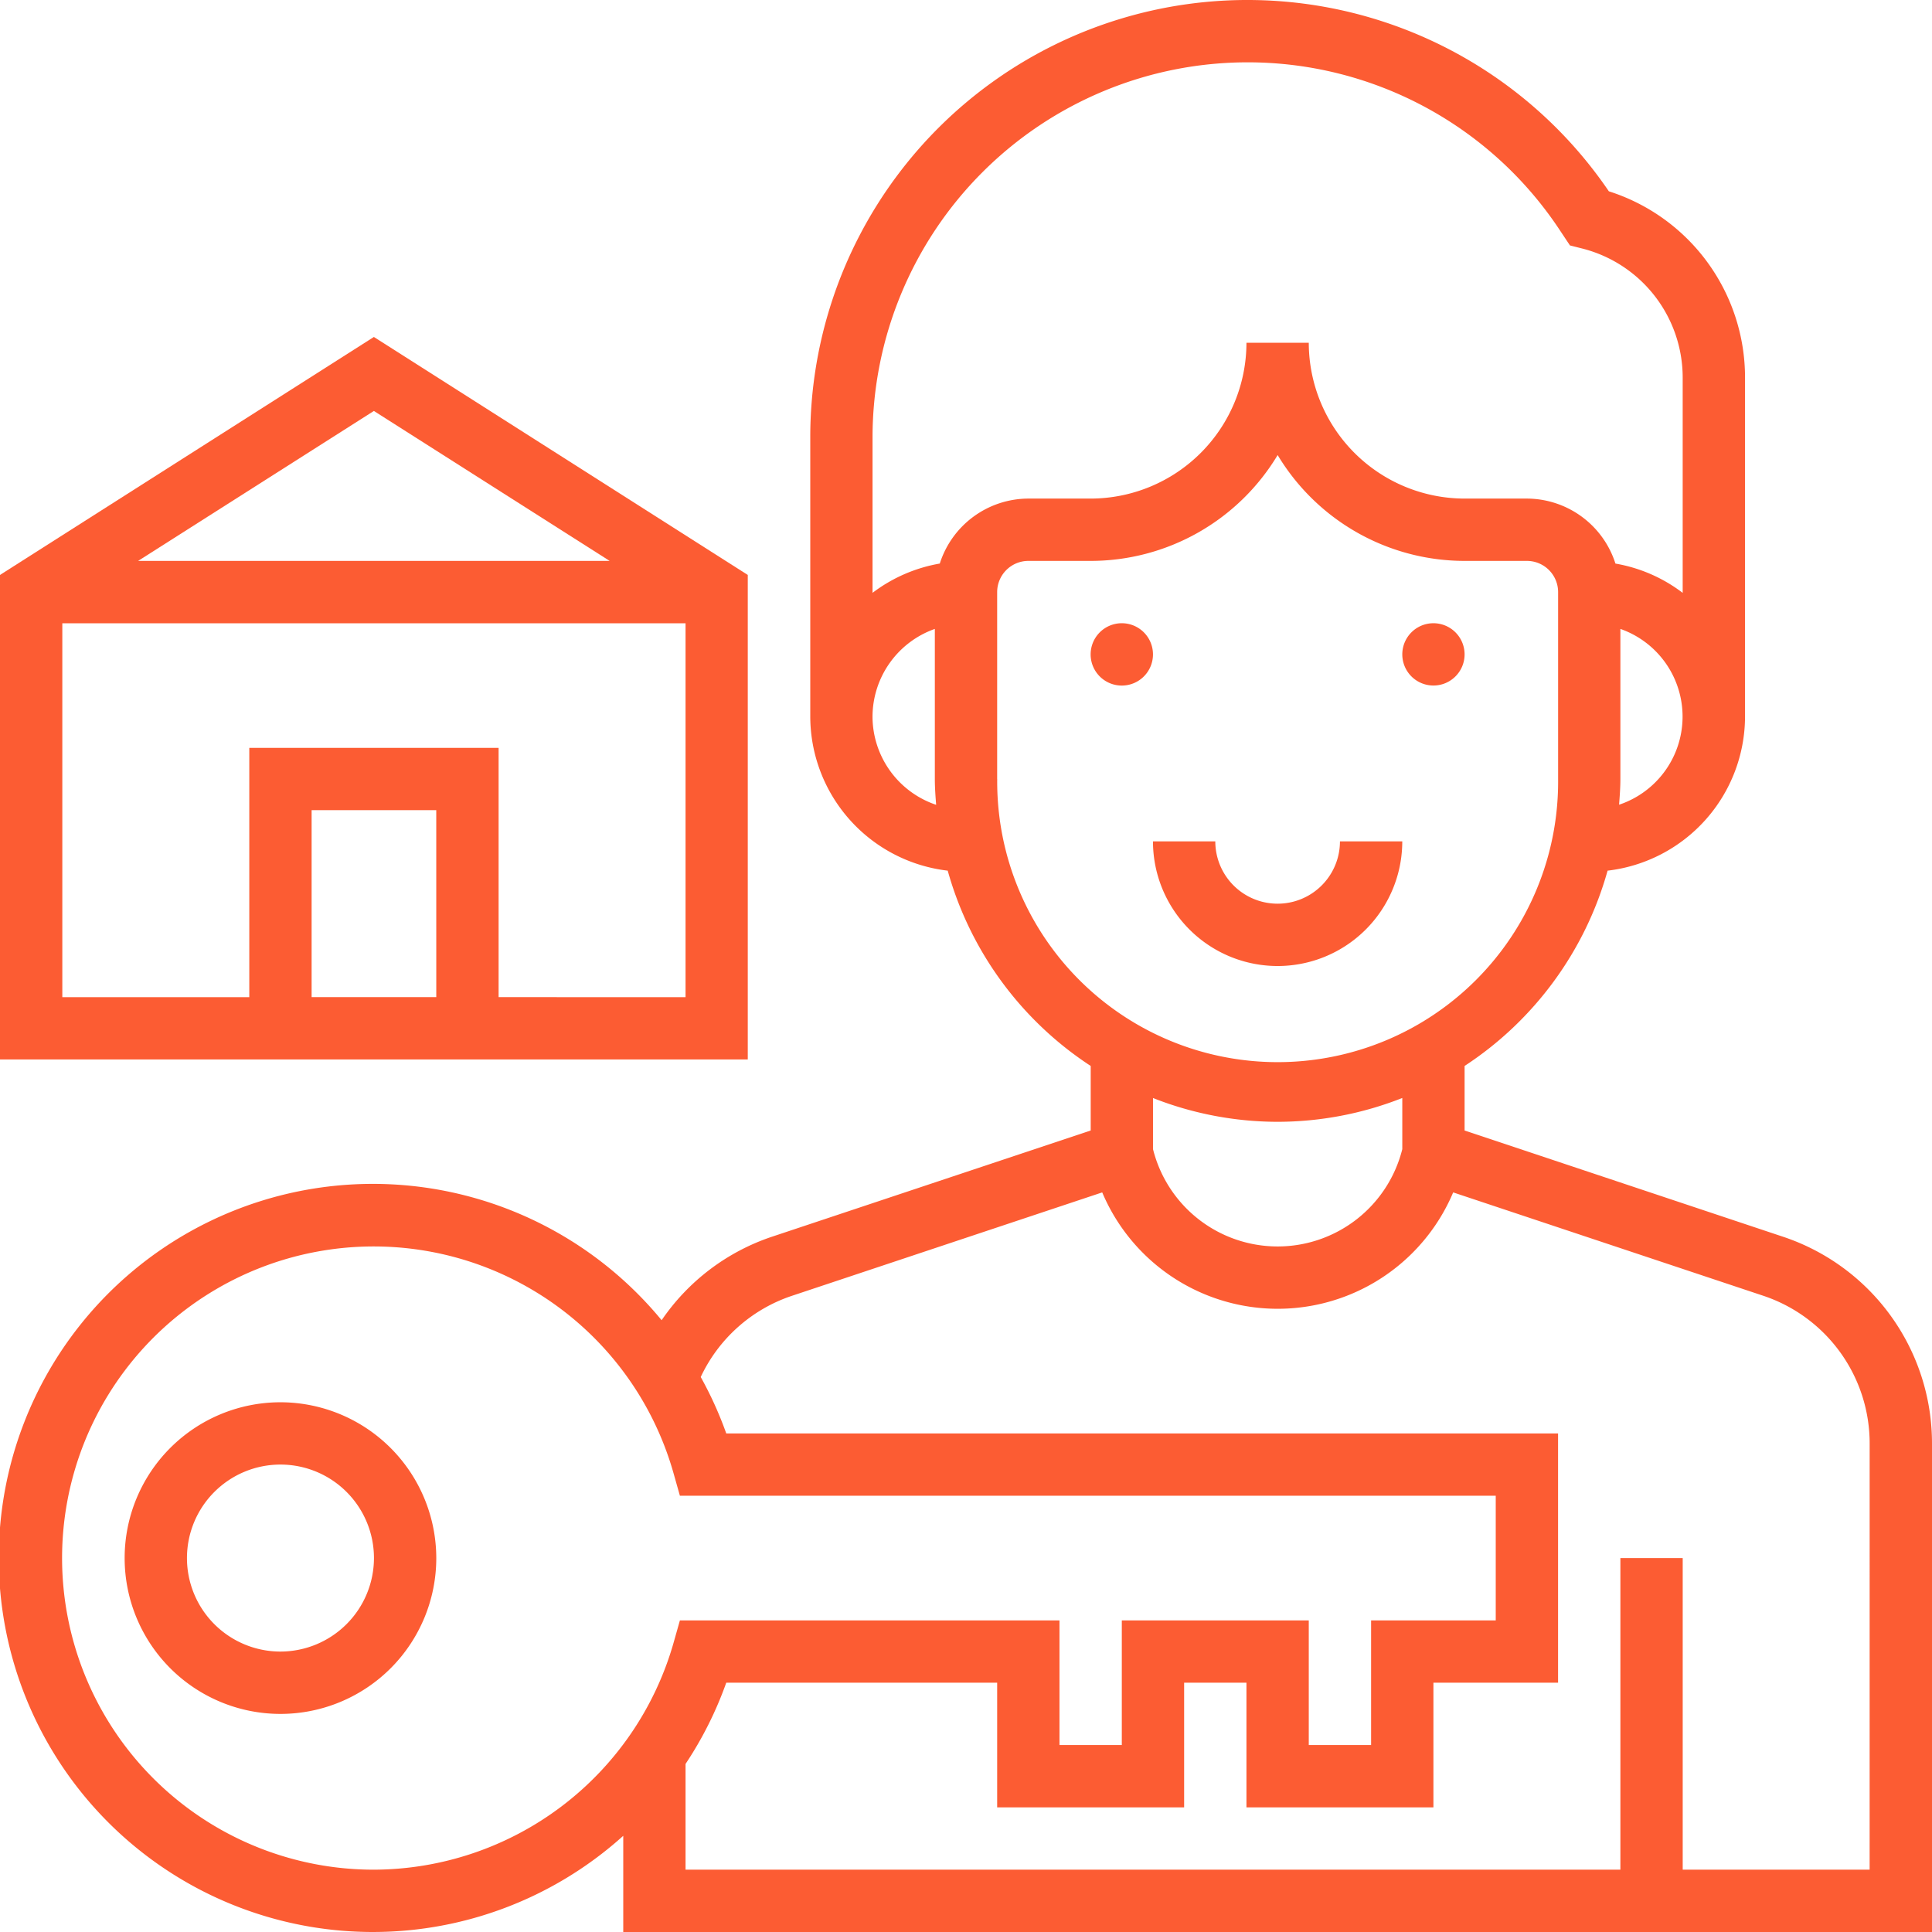
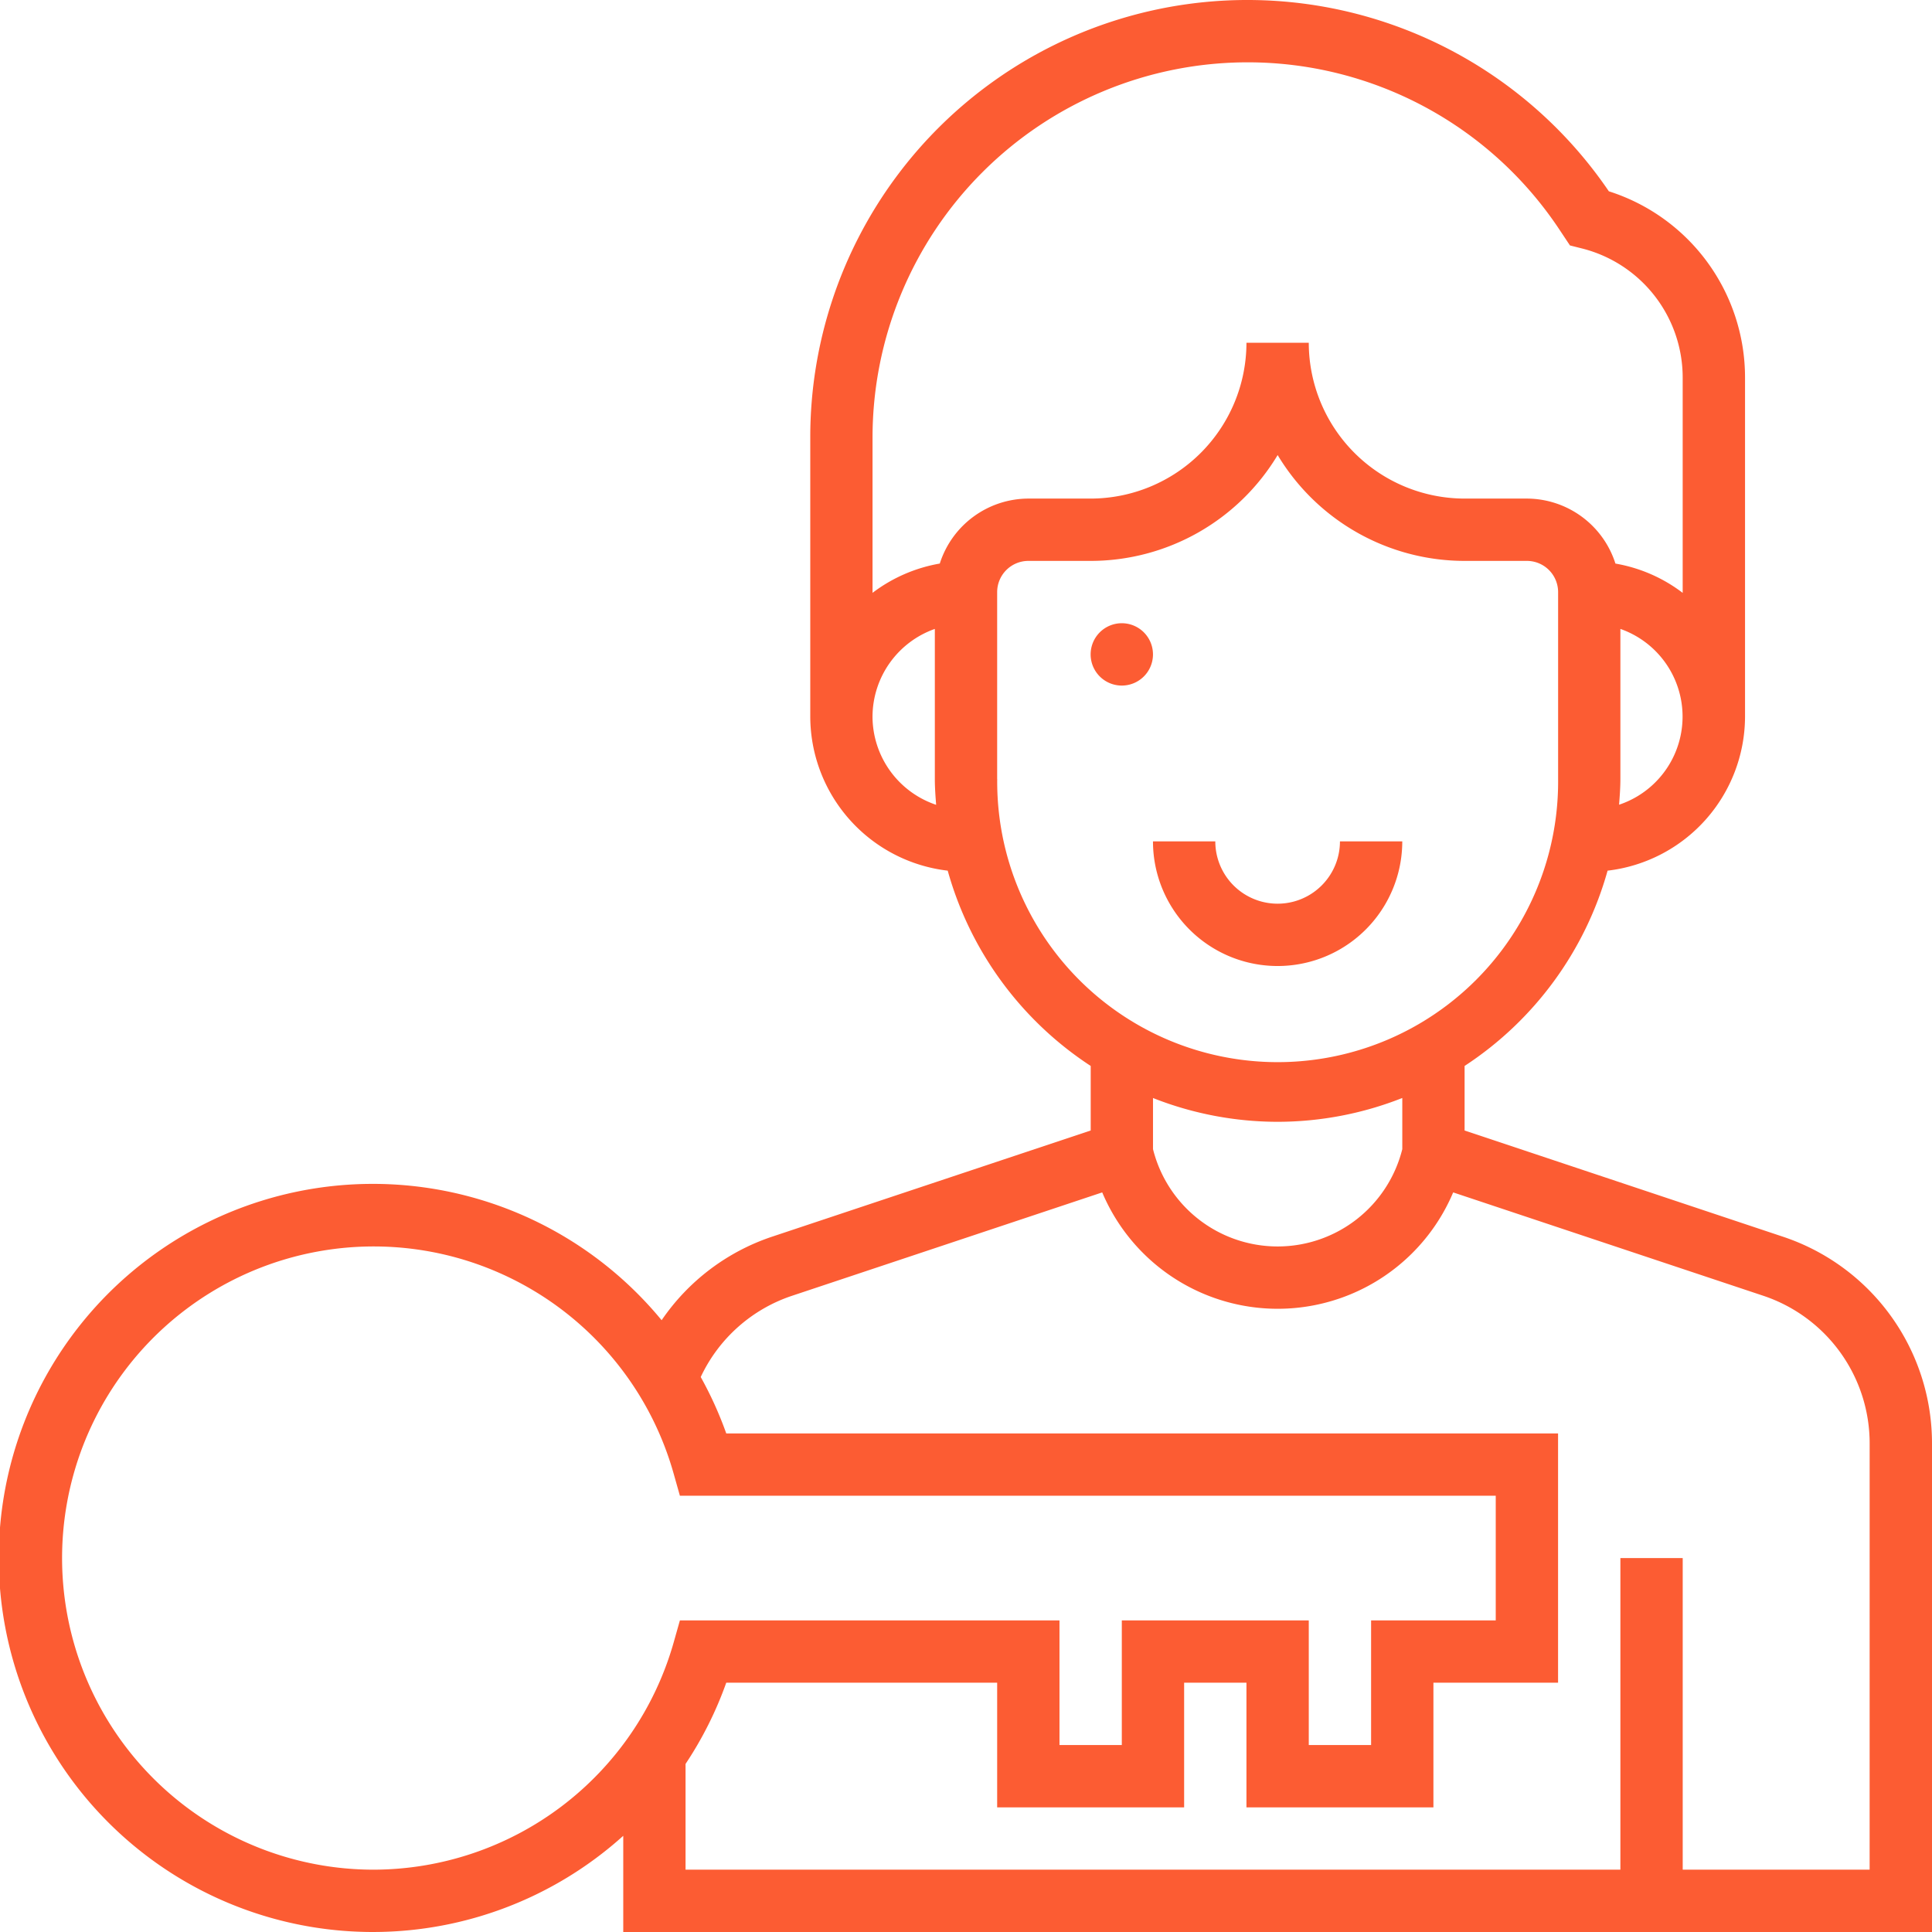
<svg xmlns="http://www.w3.org/2000/svg" id="Group_151" data-name="Group 151" width="78.027" height="78.027" viewBox="0 0 78.027 78.027">
  <path id="Path_269" data-name="Path 269" d="M72,49.944,59.15,45.657V43.05a13.886,13.886,0,0,0,5.775-7.887,6.279,6.279,0,0,0,5.551-6.217V15.257a7.892,7.892,0,0,0-5.5-7.531,17.654,17.654,0,0,0-32.252,9.928V28.946a6.279,6.279,0,0,0,5.551,6.217,13.874,13.874,0,0,0,5.775,7.887v2.607L31.195,49.941a8.759,8.759,0,0,0-4.474,3.378,15.107,15.107,0,1,0-1.55,20.823v3.885H78.027V58.3A8.794,8.794,0,0,0,72,49.944ZM65.389,32.506c.026-.346.053-.691.053-1.043V25.4a3.752,3.752,0,0,1-.053,7.1ZM50.375,2.517A15.105,15.105,0,0,1,62.969,9.256l.436.656.472.119a5.379,5.379,0,0,1,4.081,5.226v8.687a6.22,6.22,0,0,0-2.716-1.183,3.766,3.766,0,0,0-3.576-2.625H59.15a6.3,6.3,0,0,1-6.293-6.293H50.34a6.3,6.3,0,0,1-6.293,6.293H41.531a3.766,3.766,0,0,0-3.576,2.624,6.256,6.256,0,0,0-2.716,1.183v-6.29A15.155,15.155,0,0,1,50.375,2.517ZM35.238,28.946A3.77,3.77,0,0,1,37.755,25.4v6.061c0,.352.026.7.053,1.043A3.769,3.769,0,0,1,35.238,28.946Zm5.034,2.517V23.912a1.261,1.261,0,0,1,1.259-1.259h2.517A8.813,8.813,0,0,0,51.6,18.378a8.813,8.813,0,0,0,7.551,4.275h2.517a1.261,1.261,0,0,1,1.259,1.259v7.551a11.327,11.327,0,1,1-22.653,0ZM51.6,45.306a13.746,13.746,0,0,0,5.034-.962V46.41a5.189,5.189,0,0,1-10.068,0V44.345A13.746,13.746,0,0,0,51.6,45.306ZM15.1,75.51A12.585,12.585,0,1,1,27.2,59.492l.259.916H60.408v5.034H55.374v5.034H52.857V65.442H45.306v5.034H42.789V65.442H27.459l-.259.916A12.625,12.625,0,0,1,15.1,75.51Zm60.408,0H67.959V62.925H65.442V75.51H27.687V71.239a14.928,14.928,0,0,0,1.644-3.28H40.272v5.034h7.551V67.959H50.34v5.034h7.551V67.959h5.034V57.891H29.331A15.066,15.066,0,0,0,28.3,55.613a6.256,6.256,0,0,1,3.694-3.283l12.521-4.173a7.693,7.693,0,0,0,14.174,0L71.209,52.33a6.286,6.286,0,0,1,4.3,5.969Z" fill="#fc5c33" />
  <path id="Path_270" data-name="Path 270" d="M282.517,161.258A1.259,1.259,0,1,1,281.259,160,1.259,1.259,0,0,1,282.517,161.258Z" transform="translate(-235.952 -134.83)" fill="#fc5c33" />
-   <path id="Path_271" data-name="Path 271" d="M362.517,161.258A1.258,1.258,0,1,1,361.259,160,1.259,1.259,0,0,1,362.517,161.258Z" transform="translate(-303.367 -134.83)" fill="#fc5c33" />
  <path id="Path_272" data-name="Path 272" d="M306.068,216h-2.517a2.517,2.517,0,1,1-5.034,0H296a5.034,5.034,0,0,0,10.068,0Z" transform="translate(-249.435 -182.02)" fill="#fc5c33" />
-   <path id="Path_273" data-name="Path 273" d="M38.293,360a6.293,6.293,0,1,0,6.293,6.293A6.3,6.3,0,0,0,38.293,360Zm0,10.068a3.776,3.776,0,1,1,3.776-3.775A3.781,3.781,0,0,1,38.293,370.068Z" transform="translate(-26.966 -303.367)" fill="#fc5c33" />
-   <path id="Path_274" data-name="Path 274" d="M30.2,96.123,15.1,86.512,0,96.123v19.568H30.2Zm-5.58-.568H5.58L15.1,89.5Zm-7,17.619H12.585v-7.551h5.034Zm2.517,0V103.107H10.068v10.068H2.517v-15.1h25.17v15.1Z" transform="translate(0 -72.903)" fill="#fc5c33" />
</svg>